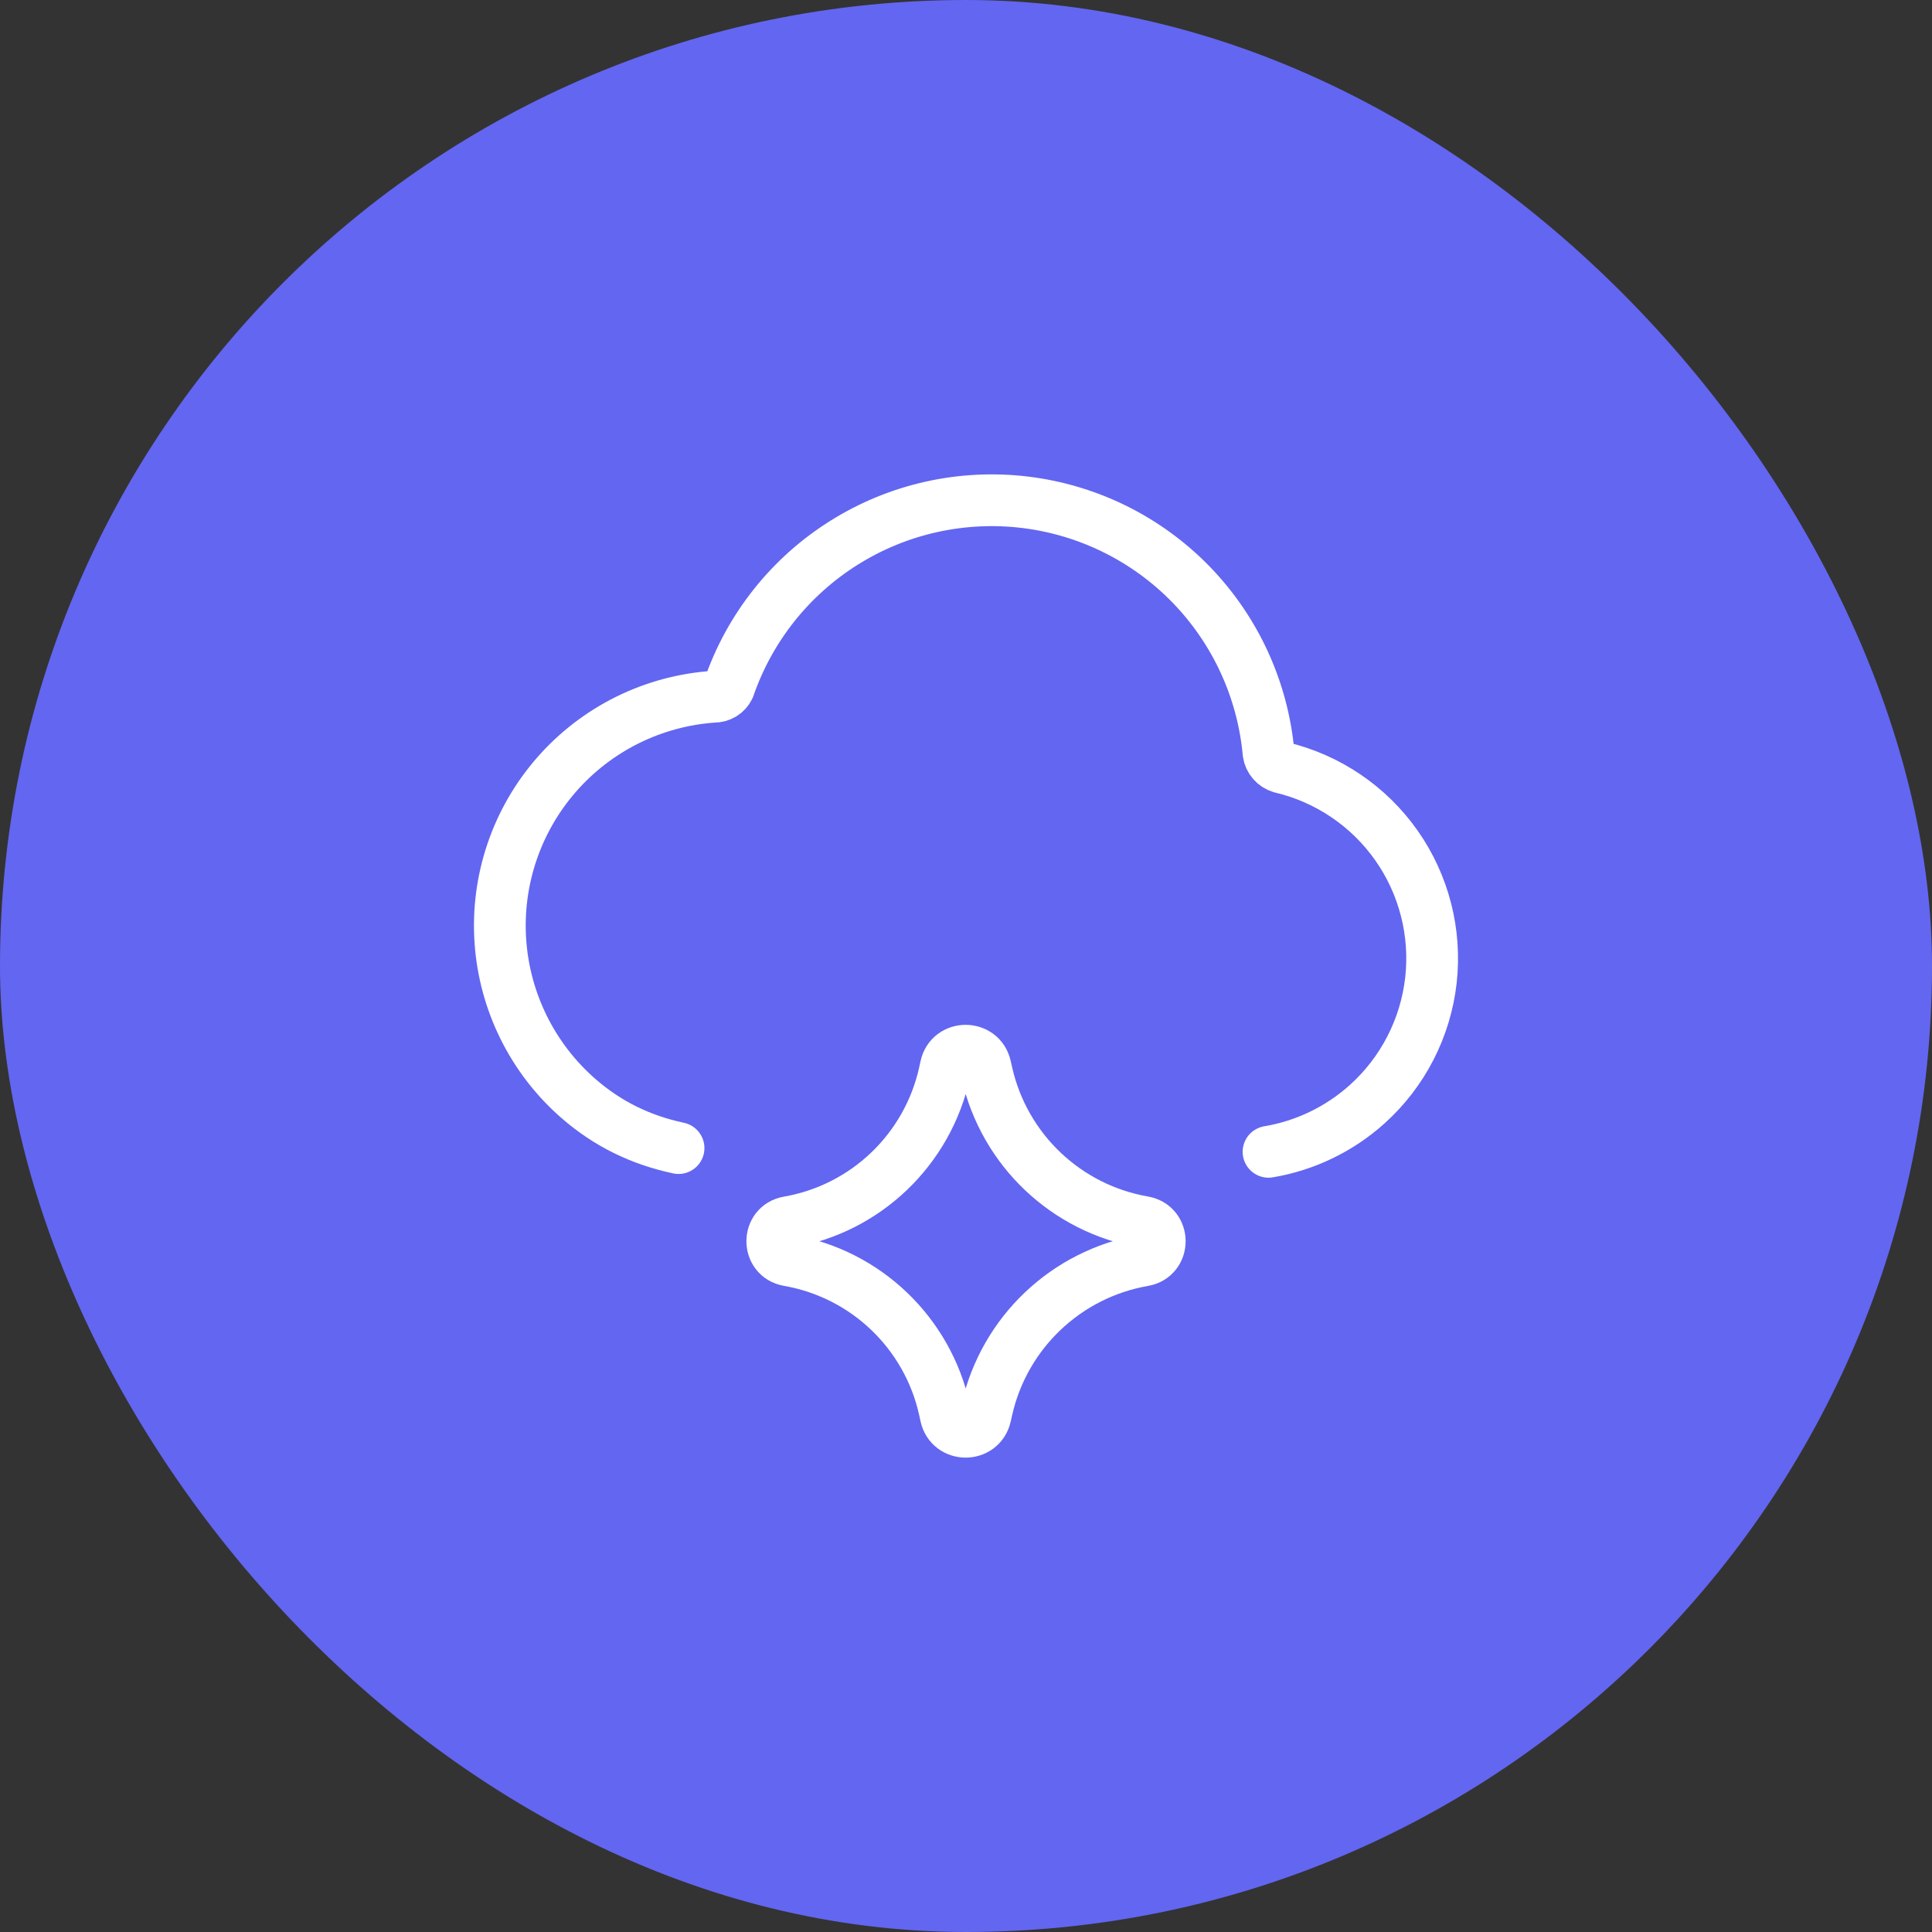
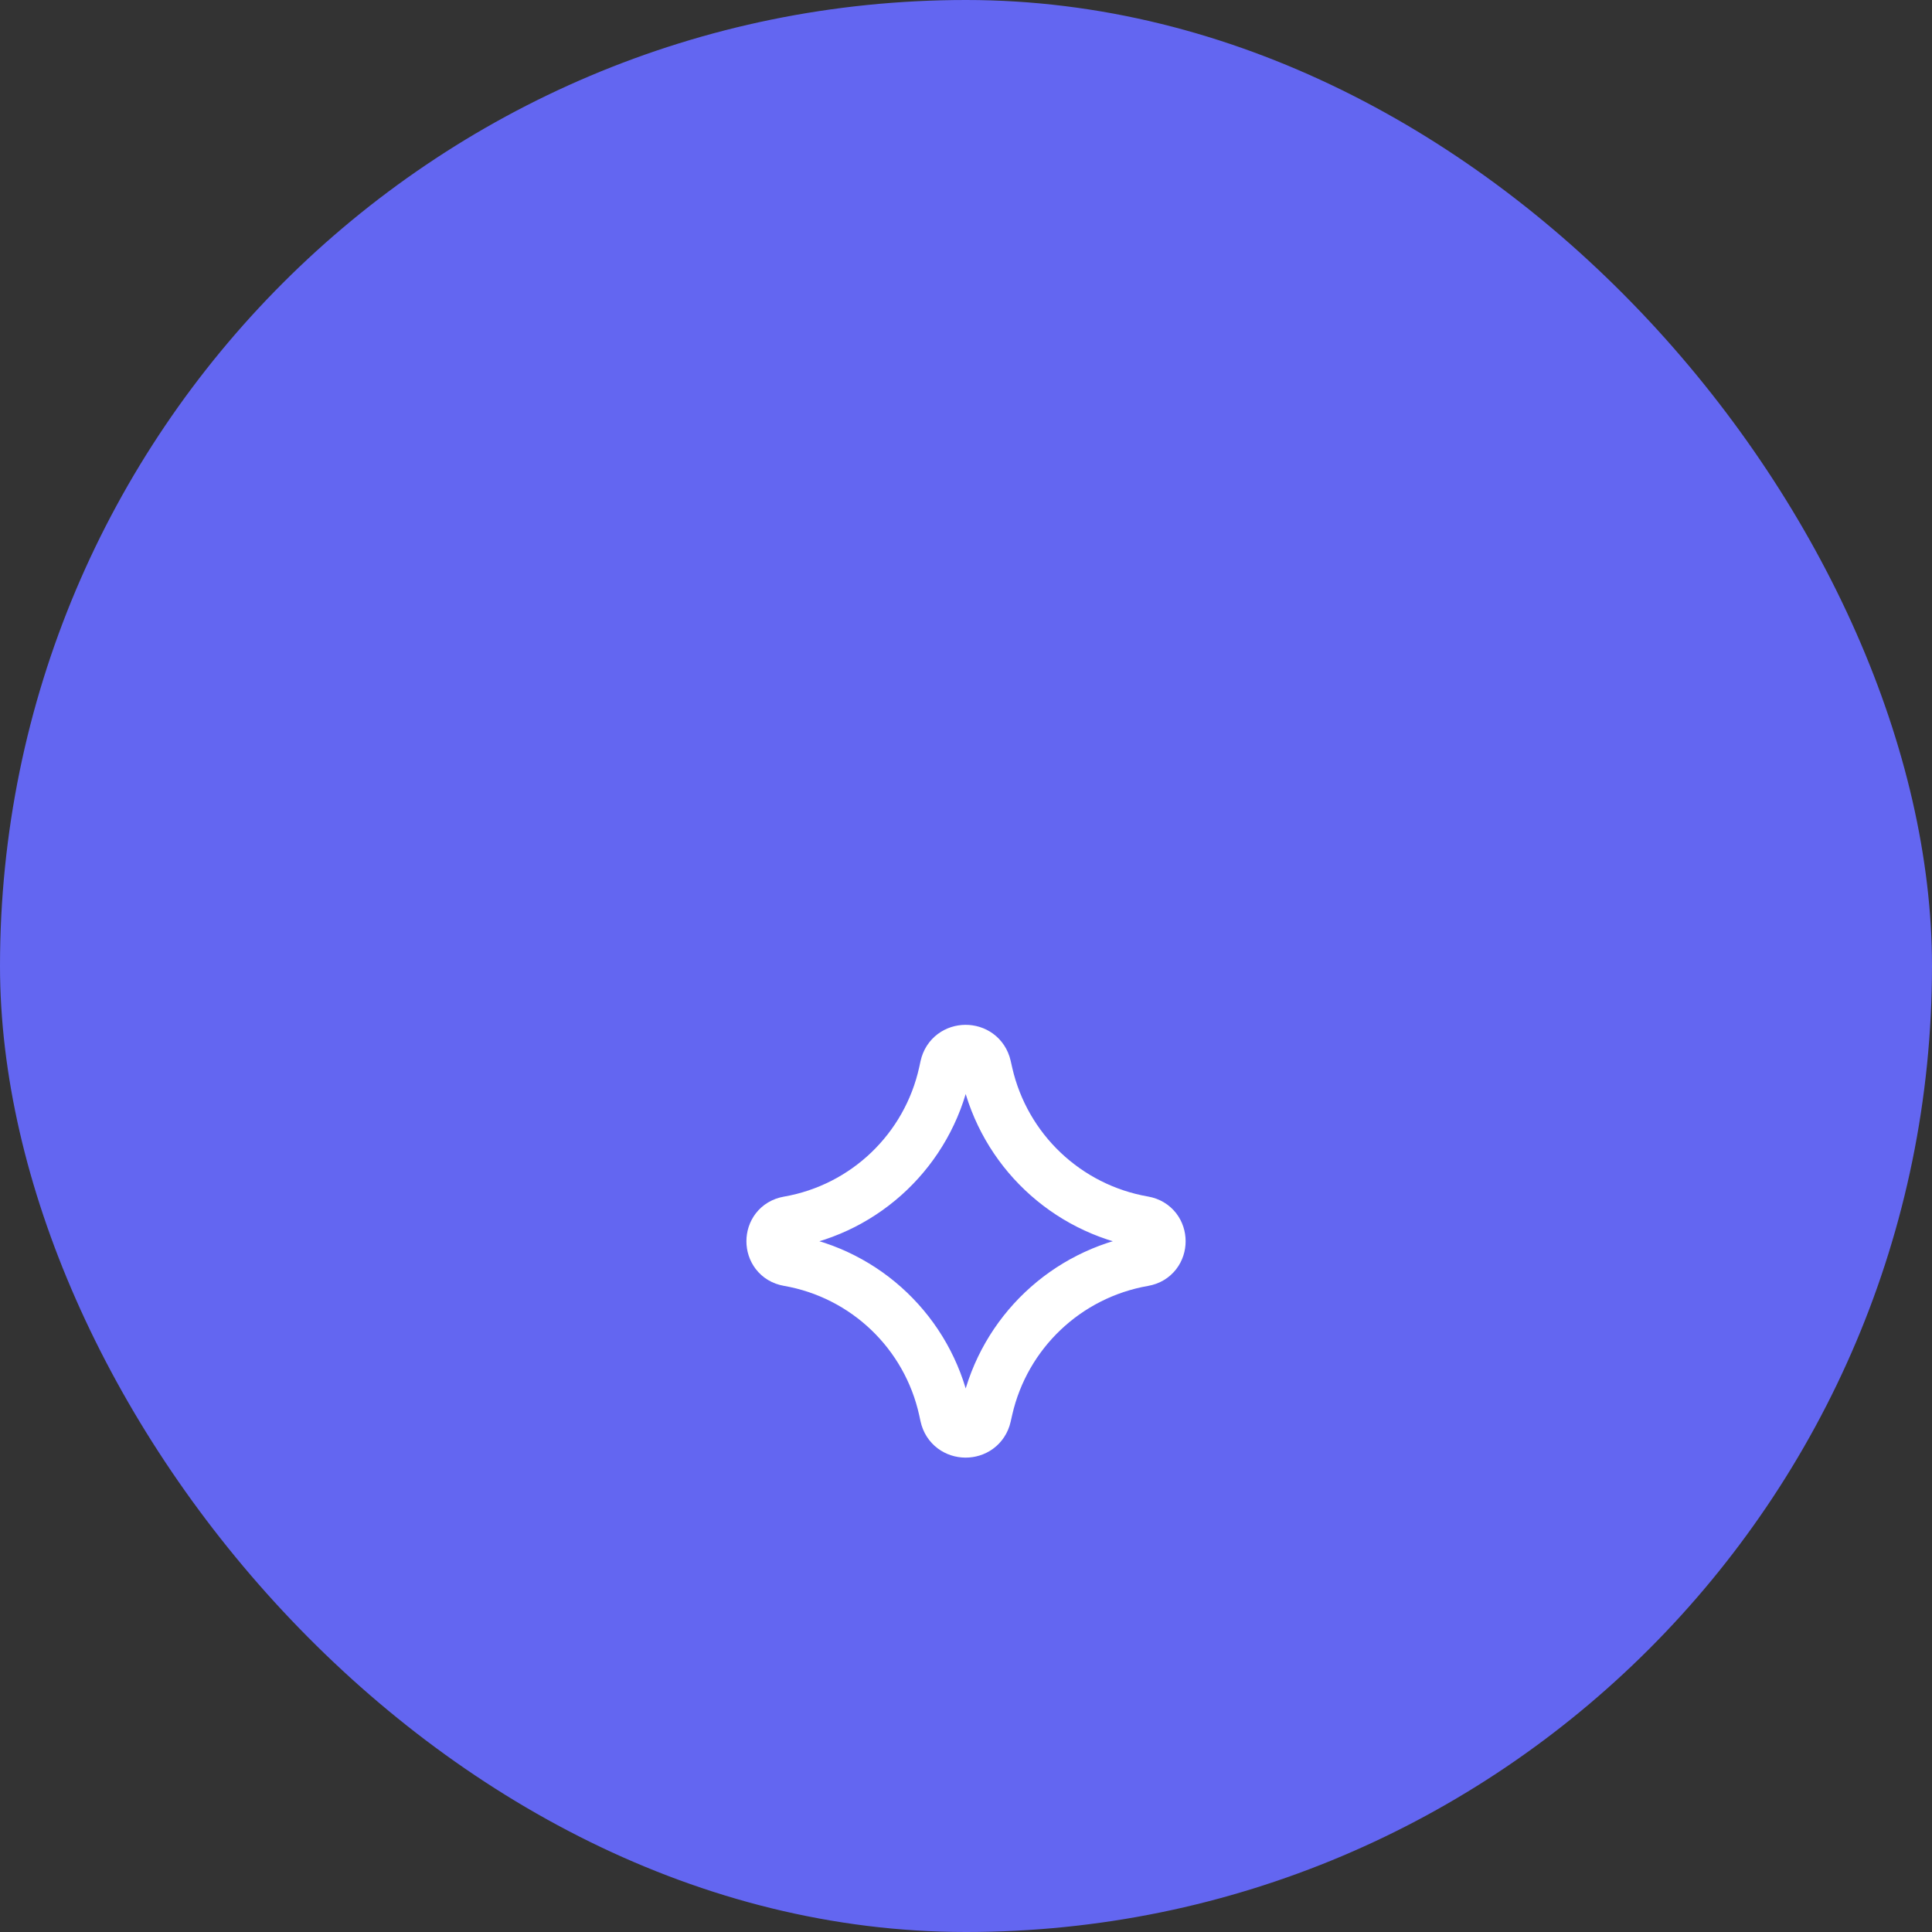
<svg xmlns="http://www.w3.org/2000/svg" width="56" height="56" viewBox="0 0 56 56" fill="none">
  <rect x="0" y="0" width="56" height="56" fill="#333333" stroke="none" />
  <rect width="56" height="56" rx="28" fill="#6366F1" />
-   <path d="M19.668 33.278C18.58 33.046 17.619 32.585 16.762 31.837C15.434 30.676 14.622 29.035 14.503 27.275C14.385 25.516 14.971 23.781 16.132 22.453C16.706 21.796 17.405 21.258 18.188 20.87C18.97 20.483 19.822 20.253 20.693 20.195C20.783 20.197 20.872 20.173 20.95 20.126C21.027 20.079 21.089 20.011 21.129 19.929C21.73 18.187 22.91 16.704 24.473 15.727C26.035 14.749 27.885 14.337 29.715 14.559C31.544 14.781 33.242 15.623 34.526 16.945C35.809 18.268 36.601 19.99 36.769 21.825C36.782 21.922 36.824 22.012 36.888 22.086C36.952 22.16 37.035 22.214 37.129 22.242C38.483 22.561 39.674 23.366 40.475 24.504C41.276 25.642 41.632 27.035 41.476 28.417C41.319 29.8 40.661 31.078 39.626 32.008C38.819 32.733 37.826 33.208 36.769 33.386" stroke="white" stroke-width="1.5" stroke-linecap="round" stroke-linejoin="round" />
  <path d="M22.851 36.532C22.23 36.423 22.23 35.532 22.851 35.424C25.1 35.033 26.889 33.319 27.378 31.089L27.415 30.918C27.549 30.304 28.423 30.3 28.563 30.913L28.608 31.112C29.114 33.332 30.904 35.031 33.148 35.421C33.772 35.53 33.772 36.426 33.148 36.534C30.904 36.925 29.114 38.624 28.608 40.844L28.563 41.043C28.423 41.655 27.549 41.651 27.415 41.038L27.378 40.867C26.889 38.636 25.1 36.923 22.851 36.532Z" stroke="white" stroke-width="1.5" stroke-linecap="round" stroke-linejoin="round" />
</svg>